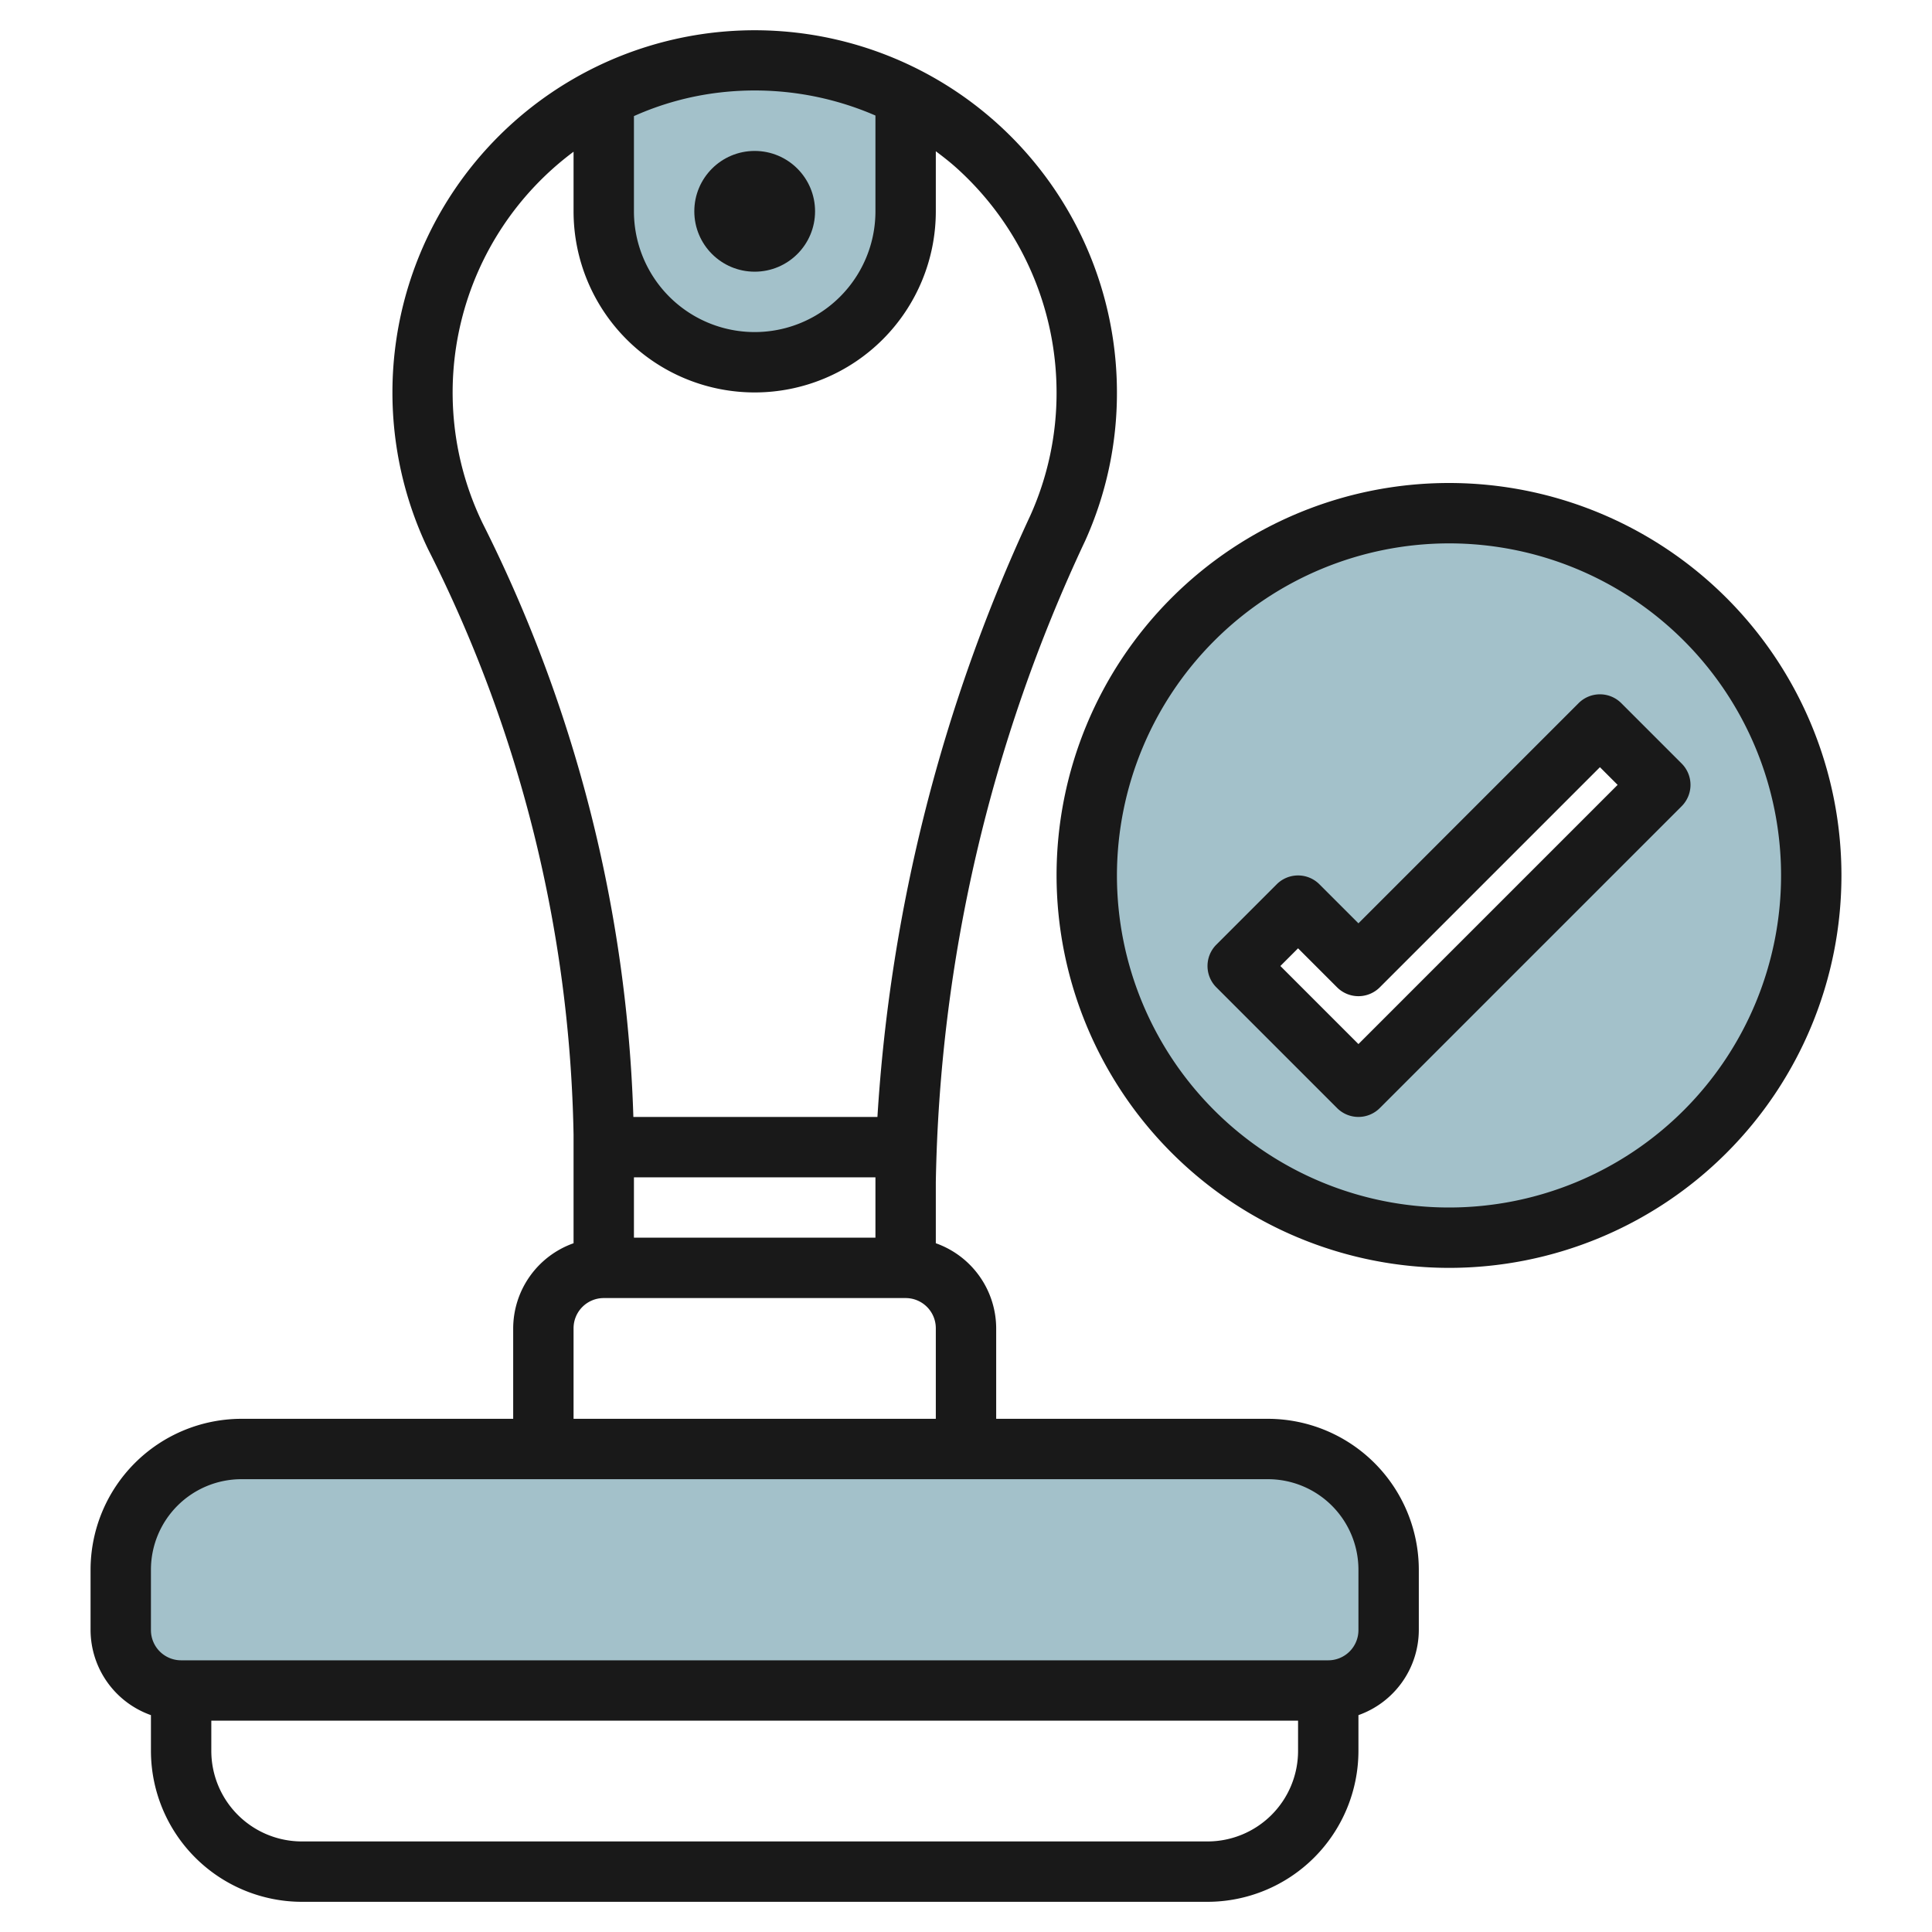
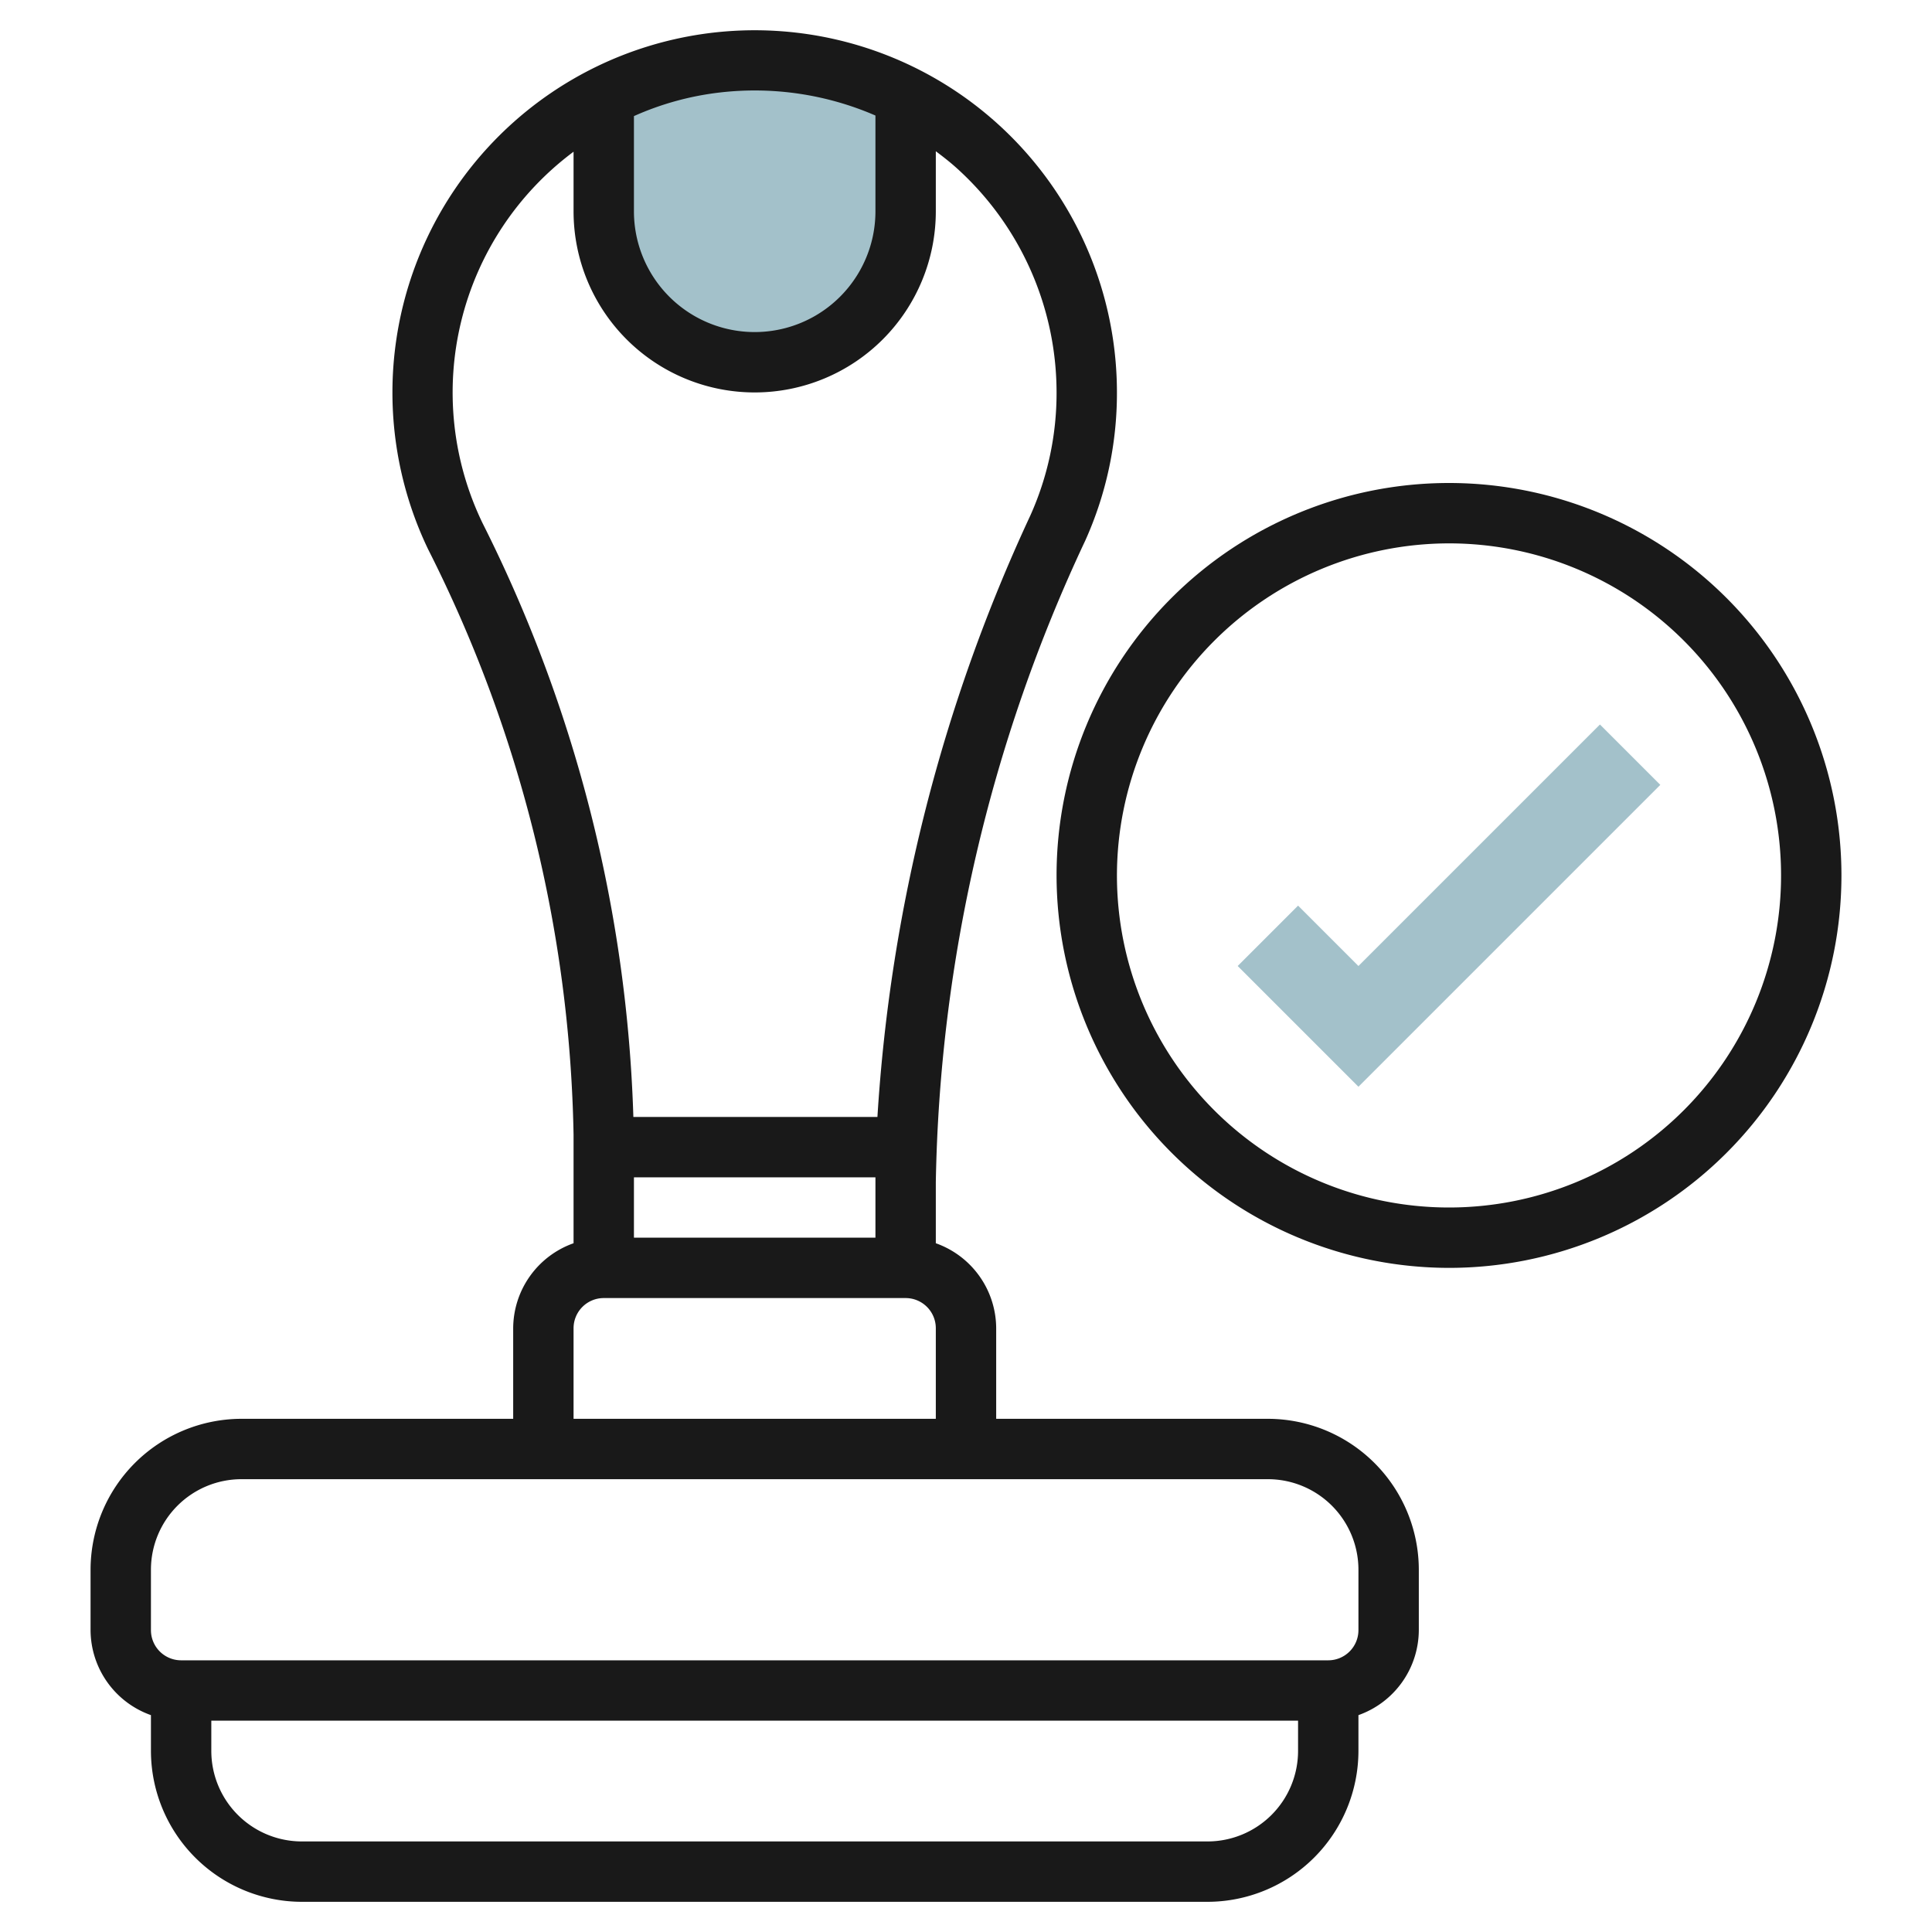
<svg xmlns="http://www.w3.org/2000/svg" id="Layer_3" height="512" viewBox="0 0 64 64" width="512" data-name="Layer 3">
  <g fill="#a3c1ca">
    <path d="m30 3.2a11.011 11.011 0 0 0 -6.267-1.128 10.792 10.792 0 0 0 -3.733 1.128v3.8a5 5 0 0 0 5 5 5 5 0 0 0 5-5z" />
-     <path d="m8 48h34a4 4 0 0 1 4 4v2a2 2 0 0 1 -2 2h-38a2 2 0 0 1 -2-2v-2a4 4 0 0 1 4-4z" />
-     <path d="m48 17a12 12 0 1 0 12 12 12 12 0 0 0 -12-12zm-3 19-4-4 2-2 2 2 8-8 2 2z" />
+     <path d="m48 17zm-3 19-4-4 2-2 2 2 8-8 2 2z" />
  </g>
  <g fill="#191919">
    <path d="m5 56.816v1.184a5.006 5.006 0 0 0 5 5h30a5.006 5.006 0 0 0 5-5v-1.184a3 3 0 0 0 2-2.816v-2a5.006 5.006 0 0 0 -5-5h-9v-3a3 3 0 0 0 -2-2.816v-2.014a51.983 51.983 0 0 1 4.952-21.265 11.893 11.893 0 0 0 1.048-4.905 12 12 0 1 0 -22.816 5.2 44.707 44.707 0 0 1 4.816 19.389v3.595a3 3 0 0 0 -2 2.816v3h-9a5.006 5.006 0 0 0 -5 5v2a3 3 0 0 0 2 2.816zm35 4.184h-30a3 3 0 0 1 -3-3v-1h36v1a3 3 0 0 1 -3 3zm-19-22h8v.17 1.83h-8zm2.845-35.936a10.041 10.041 0 0 1 5.155.763v3.173a4 4 0 0 1 -8 0v-3.154a9.687 9.687 0 0 1 2.845-.782zm-7.861 14.263a9.944 9.944 0 0 1 3.016-12.301v1.974a6 6 0 0 0 12 0v-1.99c.226.17.45.343.664.534a10.015 10.015 0 0 1 3.336 7.456 9.887 9.887 0 0 1 -.872 4.084 55.236 55.236 0 0 0 -5.062 19.916h-8.085a46.961 46.961 0 0 0 -4.997-19.673zm3.016 26.673a1 1 0 0 1 1-1h10a1 1 0 0 1 1 1v3h-12zm-14 8a3 3 0 0 1 3-3h34a3 3 0 0 1 3 3v2a1 1 0 0 1 -1 1h-38a1 1 0 0 1 -1-1z" />
-     <circle cx="25" cy="7" r="2" />
    <path d="m48 42a13 13 0 1 0 -13-13 13.015 13.015 0 0 0 13 13zm0-24a11 11 0 1 1 -11 11 11.013 11.013 0 0 1 11-11z" />
-     <path d="m40.293 32.707 4 4a1 1 0 0 0 1.414 0l10-10a1 1 0 0 0 0-1.414l-2-2a1 1 0 0 0 -1.414 0l-7.293 7.293-1.293-1.293a1 1 0 0 0 -1.414 0l-2 2a1 1 0 0 0 0 1.414zm2.707-1.293 1.293 1.293a1 1 0 0 0 1.414 0l7.293-7.293.586.586-8.586 8.586-2.586-2.586z" />
  </g>
</svg>